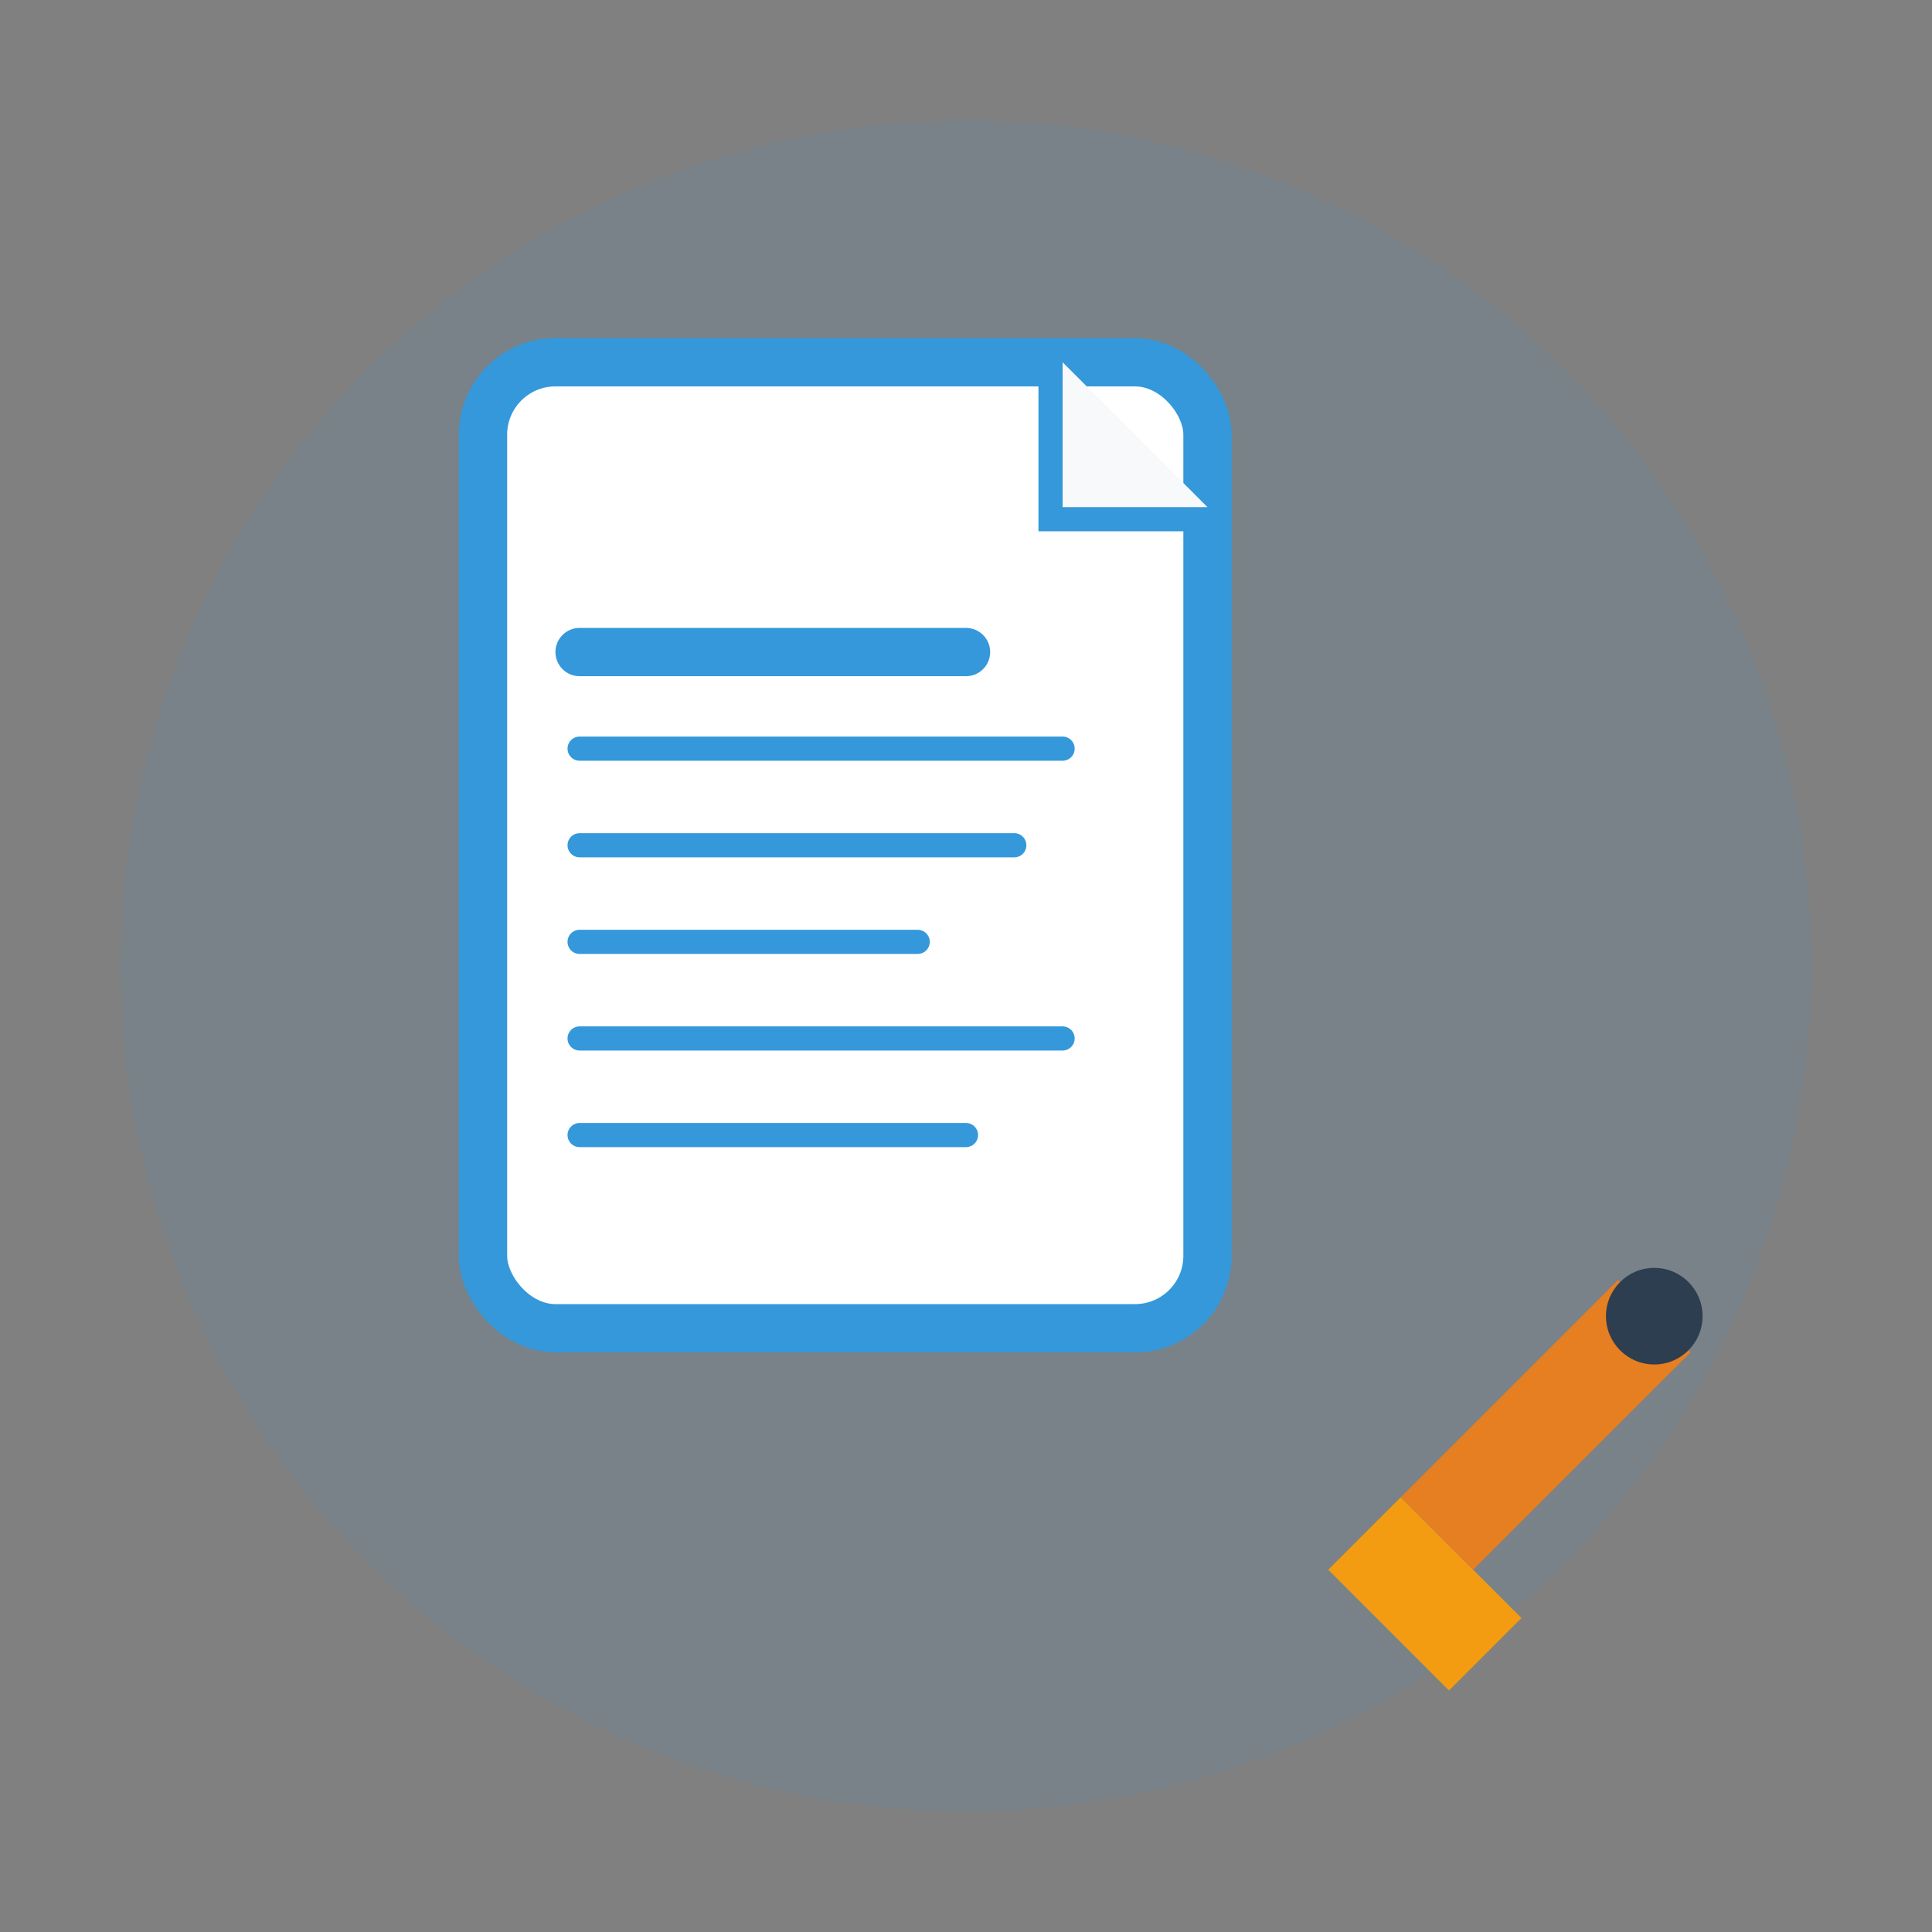
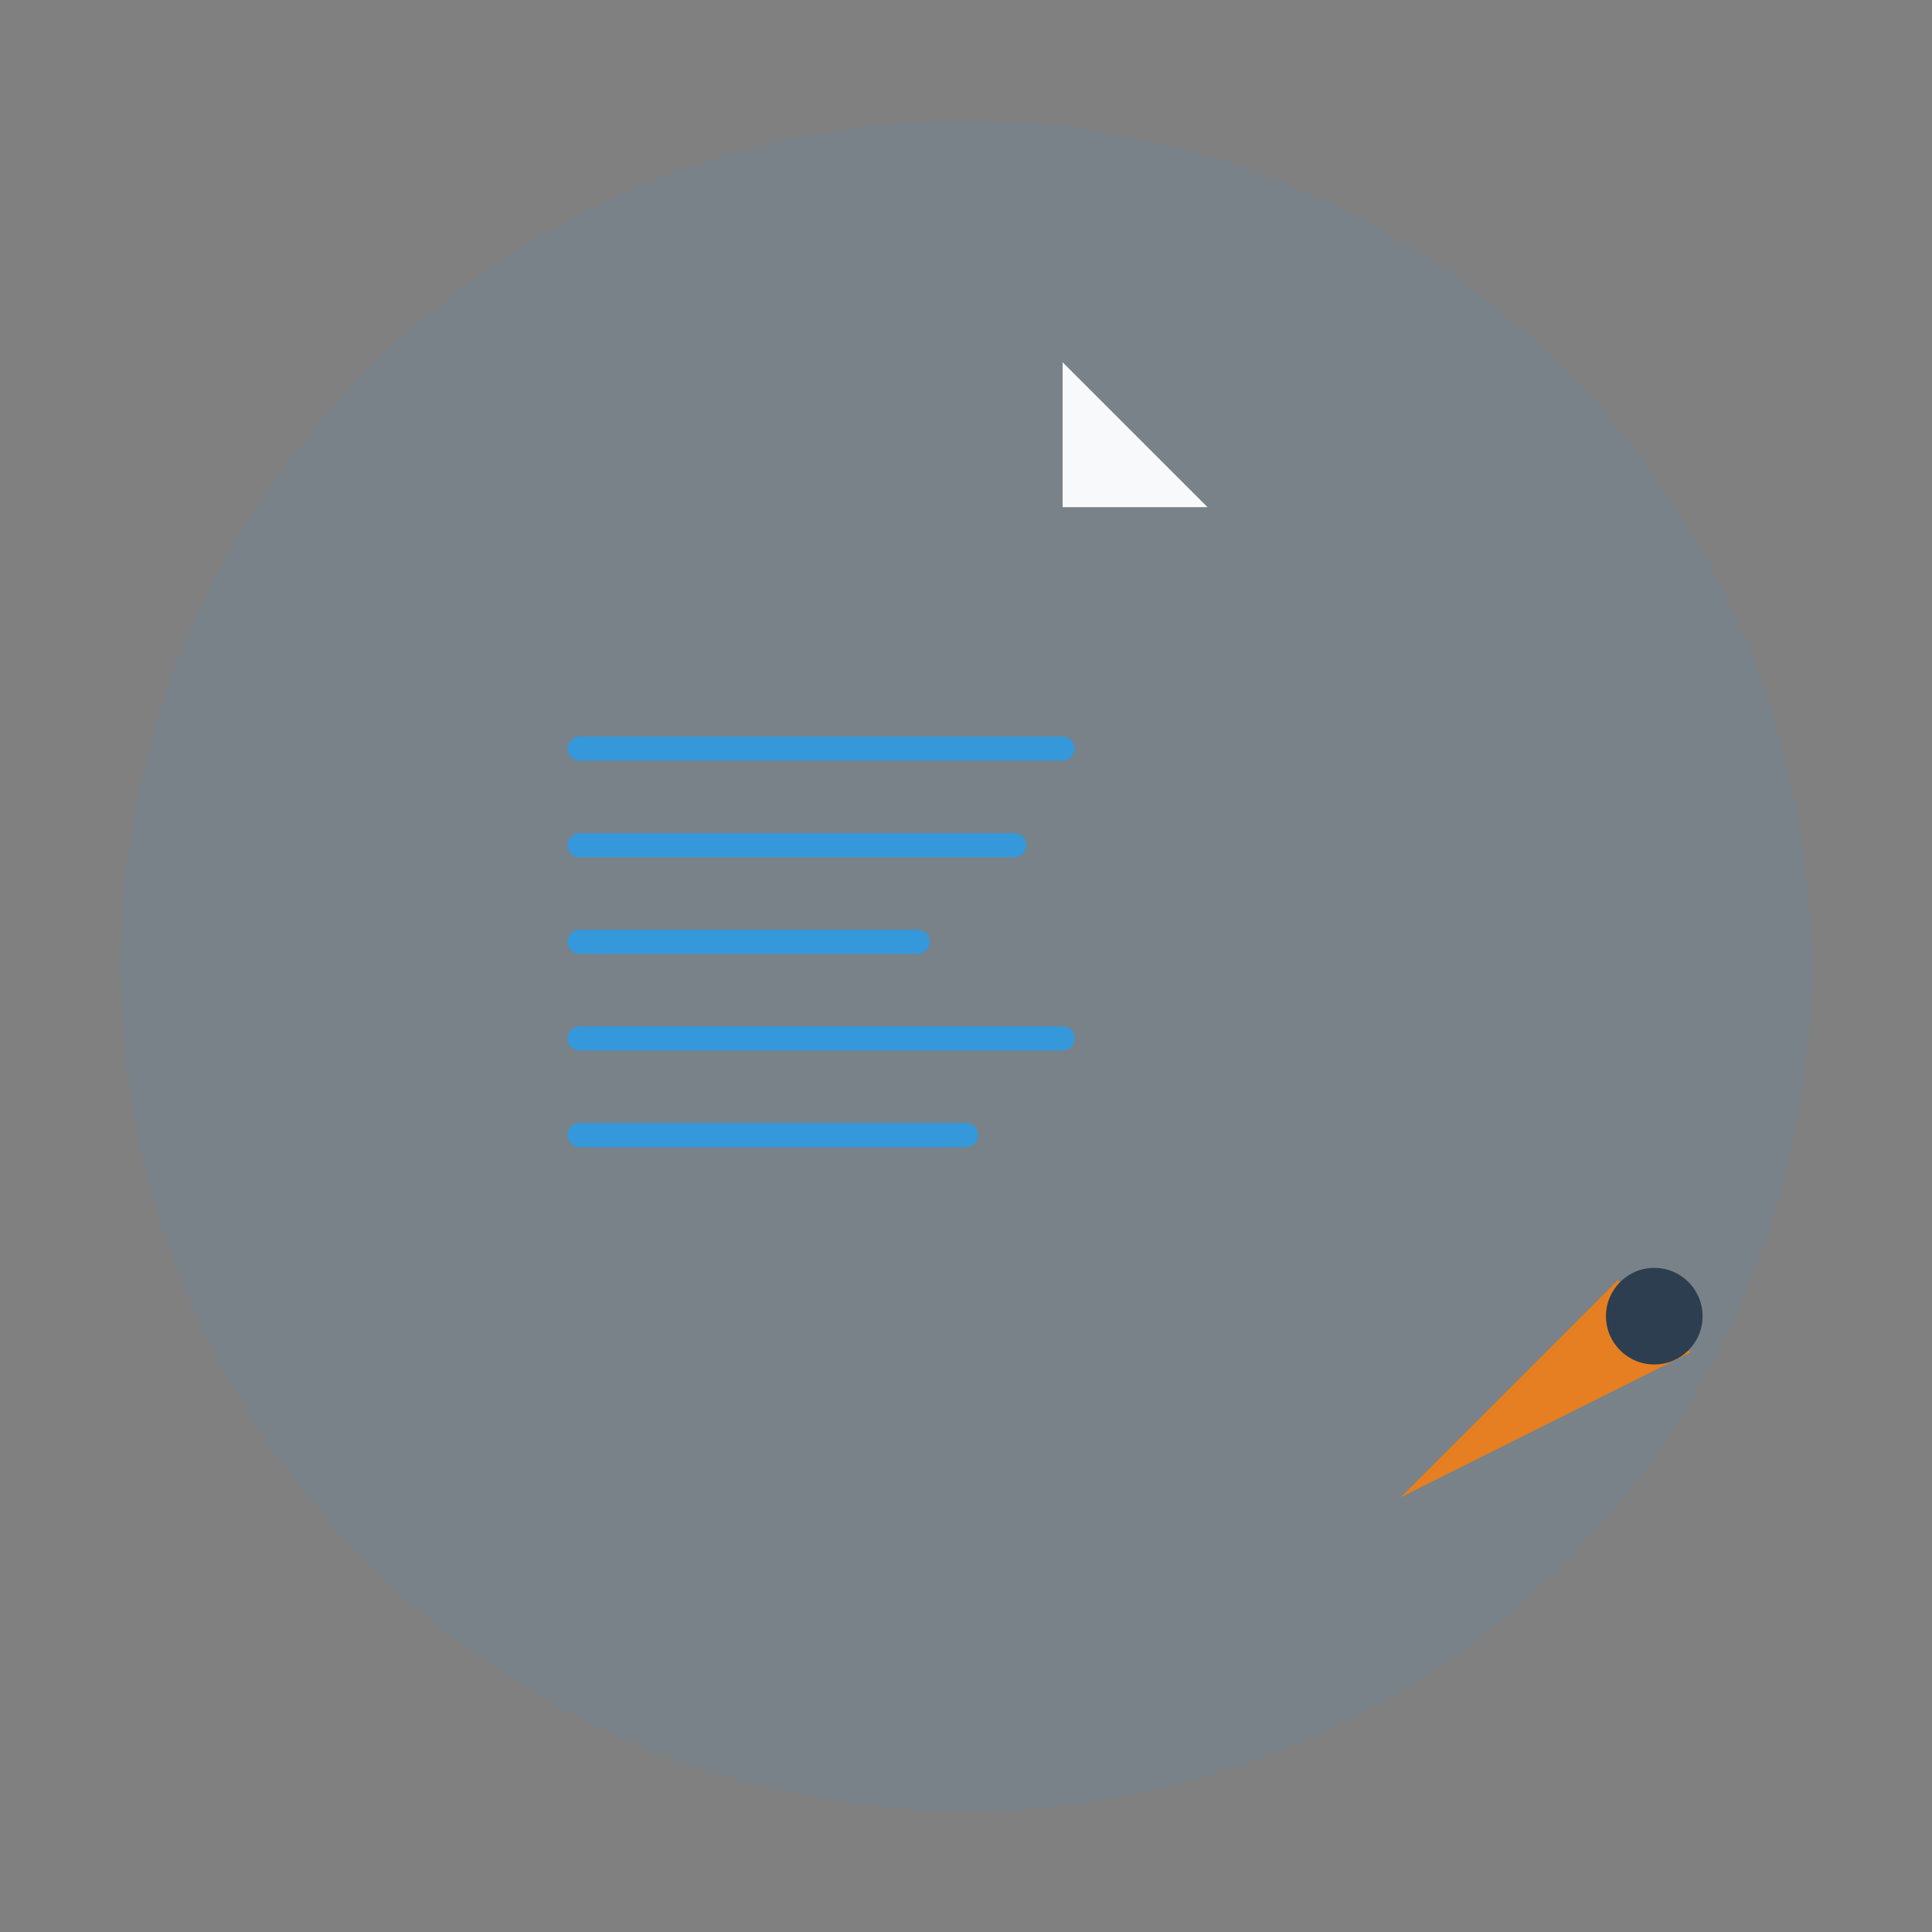
<svg xmlns="http://www.w3.org/2000/svg" width="80" height="80" viewBox="0 0 80 80" fill="none">
  <rect x="0" y="0" width="80" height="80" fill="#808080" stroke="none" />
  <circle cx="40" cy="40" r="35" fill="#3498db" opacity="0.1" />
  <g transform="translate(20, 15)">
-     <rect x="0" y="0" width="30" height="40" rx="3" fill="white" stroke="#3498db" stroke-width="2" />
-     <path d="M24 0 L24 6 L30 6" fill="none" stroke="#3498db" stroke-width="2" />
    <path d="M24 0 L24 6 L30 6 Z" fill="#f8f9fa" />
-     <line x1="4" y1="12" x2="20" y2="12" stroke="#3498db" stroke-width="2" stroke-linecap="round" />
    <line x1="4" y1="16" x2="24" y2="16" stroke="#3498db" stroke-width="1" stroke-linecap="round" />
    <line x1="4" y1="20" x2="22" y2="20" stroke="#3498db" stroke-width="1" stroke-linecap="round" />
    <line x1="4" y1="24" x2="18" y2="24" stroke="#3498db" stroke-width="1" stroke-linecap="round" />
    <line x1="4" y1="28" x2="24" y2="28" stroke="#3498db" stroke-width="1" stroke-linecap="round" />
    <line x1="4" y1="32" x2="20" y2="32" stroke="#3498db" stroke-width="1" stroke-linecap="round" />
  </g>
  <g transform="translate(55, 50)">
-     <path d="M0 15 L3 12 L8 17 L5 20 Z" fill="#f39c12" />
-     <path d="M3 12 L12 3 L15 6 L6 15 Z" fill="#e67e22" />
+     <path d="M3 12 L12 3 L15 6 Z" fill="#e67e22" />
    <circle cx="13.5" cy="4.5" r="2" fill="#2c3e50" />
  </g>
</svg>